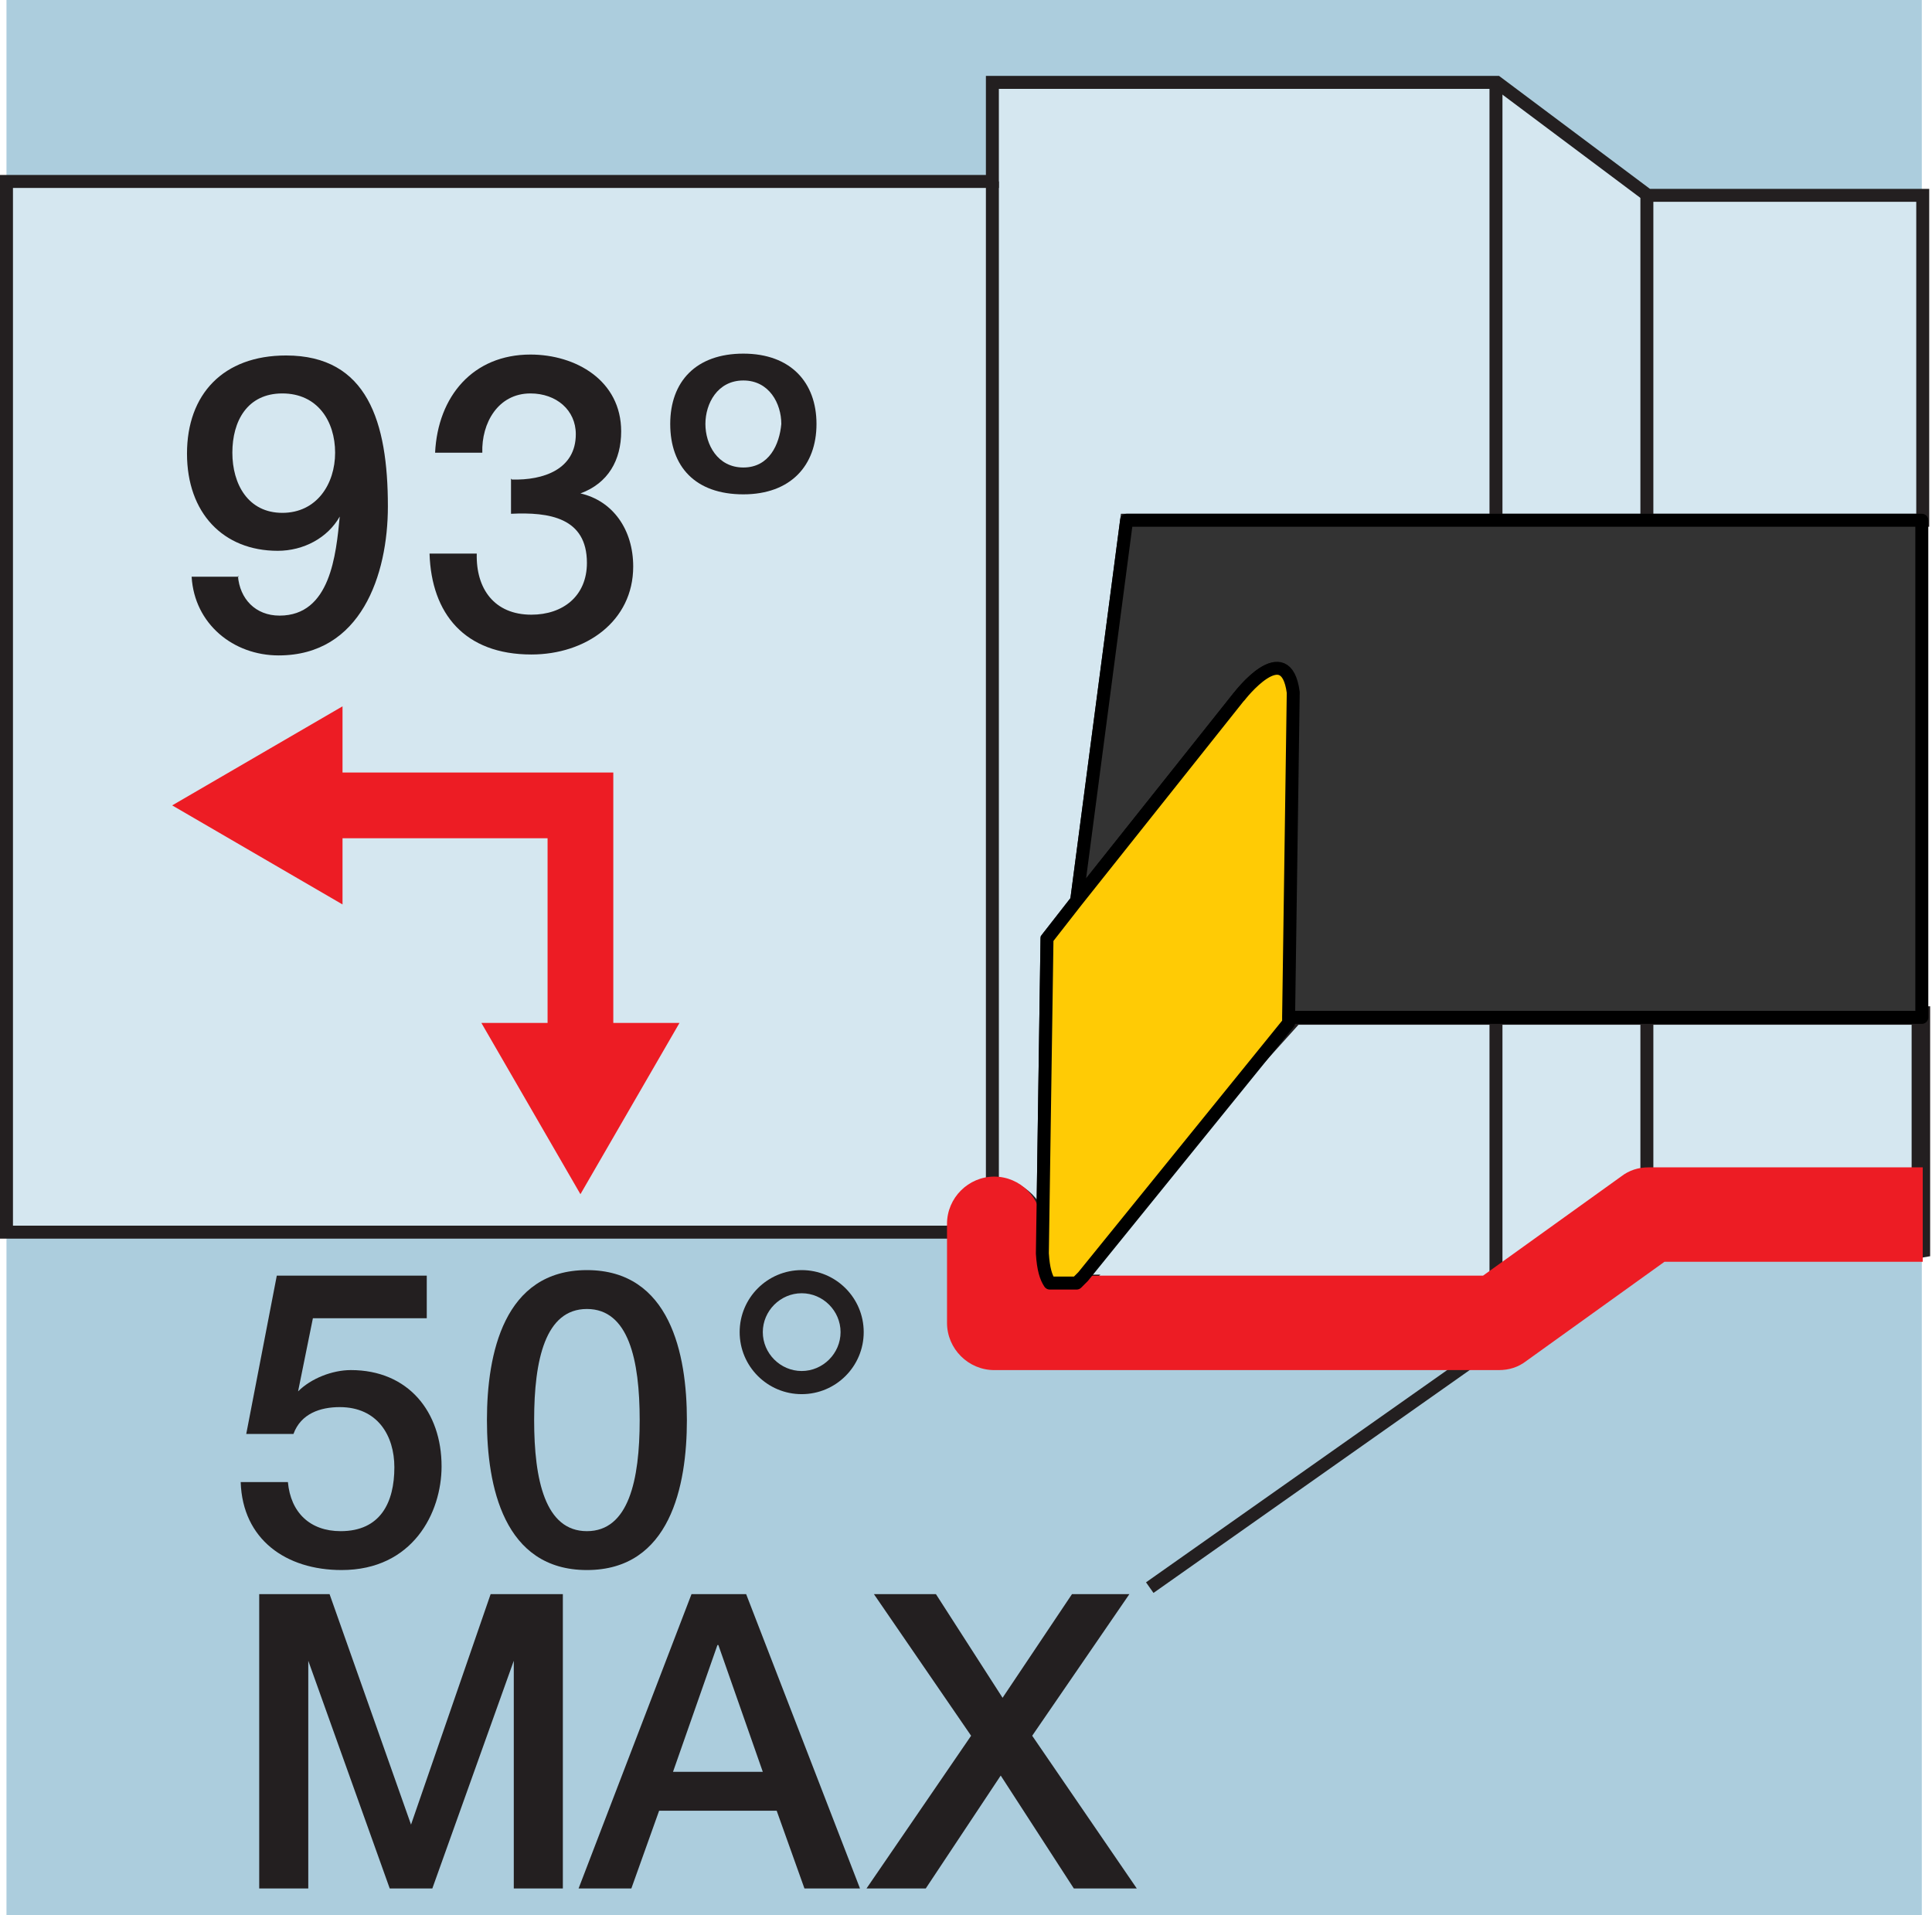
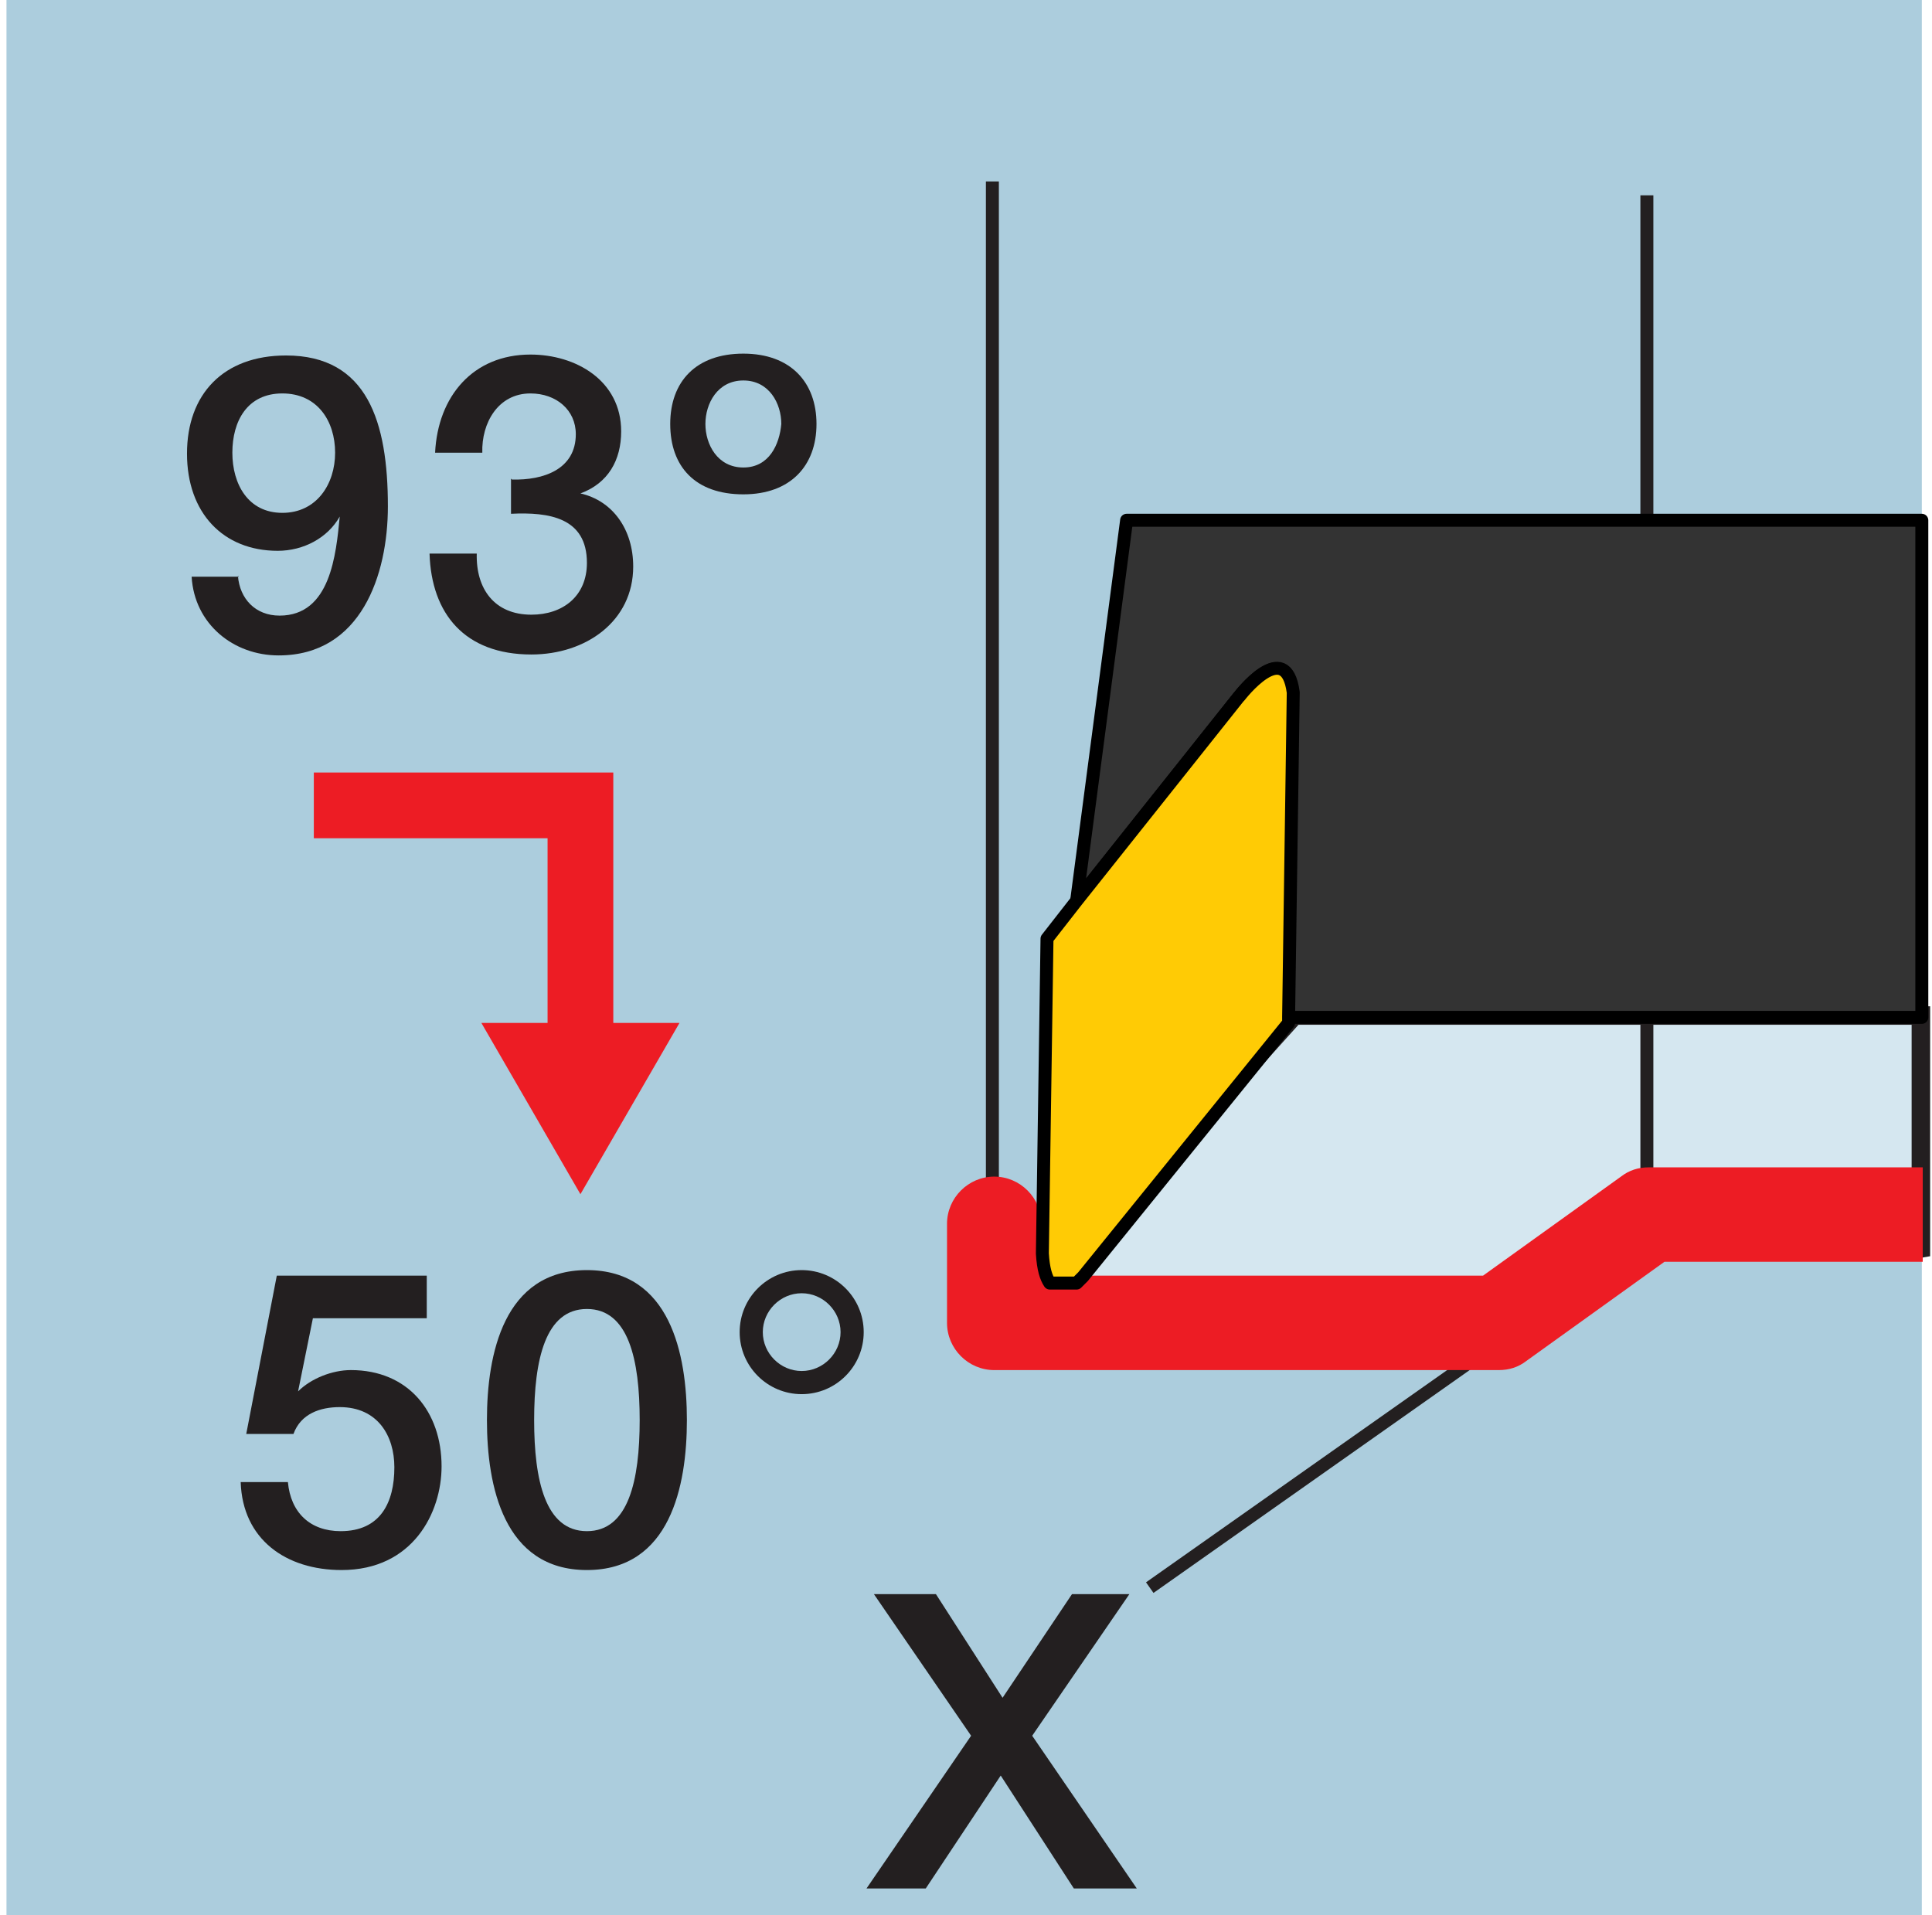
<svg xmlns="http://www.w3.org/2000/svg" id="Layer_1" viewBox="0 0 20.87 20.69">
  <defs>
    <style>.cls-1,.cls-2{stroke-width:.14px;}.cls-1,.cls-2,.cls-3,.cls-4{stroke:#231f20;}.cls-1,.cls-3,.cls-5,.cls-4{stroke-miterlimit:3.86;}.cls-1,.cls-3,.cls-4{fill:#d5e7f0;}.cls-2,.cls-6{fill:none;}.cls-7{fill:#accddd;}.cls-3,.cls-5{stroke-width:.2px;}.cls-5,.cls-8{fill:#ffcb05;}.cls-5,.cls-8,.cls-9{stroke:#000;}.cls-8,.cls-4,.cls-9{stroke-width:.14px;}.cls-8,.cls-9{stroke-linejoin:round;}.cls-9{fill:#333;}.cls-6{stroke:#ed1c24;stroke-miterlimit:10;stroke-width:.71px;}.cls-10{fill:#ed1c24;}.cls-11{fill:#231f20;}</style>
  </defs>
  <rect class="cls-7" x=".07" width="20.69" height="20.69" />
  <g>
    <path class="cls-3" d="M13.91,11.05l-2.63,2.92s.24,.33,.2,.36l4.58-.3,1.53-1.09c.09-.06,2.78-.15,2.88-.15l.28,.78v-2.6h-6.85v.07Z" />
-     <path class="cls-1" d="M10.74,12.8c.28,0,.51,.23,.51,.51v.56l.12,.11c-.04-.06-.1-.27-.11-.44l.05-3.4,.32-.41,.54-4.11h8.6V2.11h-2.97l-1.63-1.22h-5.45V1.96H.07V13.31H10.3c0-.28,.15-.51,.43-.51Z" />
    <line class="cls-2" x1="18.01" y1="13.21" x2="12.42" y2="17.15" />
-     <path class="cls-5" d="M11.62,13.87h-.29c.08,.13,.21,.07,.29,0Z" />
+     <path class="cls-5" d="M11.62,13.87h-.29Z" />
    <g>
      <path class="cls-11" d="M3,13.78h1.61v.46h-1.23l-.16,.79h0c.14-.14,.37-.23,.57-.23,.62,0,.98,.45,.98,1.04,0,.5-.31,1.12-1.08,1.12-.6,0-1.07-.33-1.09-.95h.51c.03,.33,.24,.53,.57,.53,.43,0,.58-.31,.58-.69,0-.34-.18-.65-.59-.65-.21,0-.42,.07-.5,.29h-.51l.33-1.71Z" />
      <path class="cls-11" d="M7.42,15.34c0,.71-.18,1.62-1.08,1.62s-1.08-.91-1.08-1.62,.18-1.62,1.08-1.62,1.08,.91,1.08,1.62Zm-.51,0c0-.65-.12-1.2-.57-1.2s-.57,.55-.57,1.2,.12,1.2,.57,1.2,.57-.55,.57-1.2Z" />
      <path class="cls-11" d="M8.66,13.72c.37,0,.67,.3,.67,.67s-.3,.67-.67,.67-.67-.3-.67-.67,.3-.67,.67-.67Zm0,1.09c.23,0,.42-.19,.42-.42s-.19-.42-.42-.42-.42,.19-.42,.42,.19,.42,.42,.42Z" />
-       <path class="cls-11" d="M2.78,17.22h.78l.88,2.49h0l.86-2.49h.78v3.18h-.53v-2.46h0l-.88,2.46h-.46l-.88-2.46h0v2.46h-.53v-3.18Z" />
-       <path class="cls-11" d="M7.47,17.22h.59l1.23,3.18h-.6l-.3-.84h-1.27l-.3,.84h-.57l1.22-3.18Zm-.2,1.92h.97l-.48-1.37h-.01l-.48,1.37Z" />
      <path class="cls-11" d="M9.45,17.22h.66l.72,1.12,.75-1.12h.62l-1.05,1.53,1.13,1.65h-.68l-.79-1.22-.81,1.22h-.64l1.13-1.65-1.05-1.53Z" />
    </g>
    <g>
      <path class="cls-11" d="M2.57,6.22c.02,.25,.19,.43,.45,.43,.55,0,.61-.66,.65-1.07h0c-.13,.23-.39,.37-.67,.37-.59,0-.98-.41-.98-1.05s.39-1.06,1.07-1.06c.88,0,1.1,.72,1.1,1.63,0,.74-.29,1.61-1.18,1.61-.49,0-.91-.34-.94-.85h.51Zm-.06-1.33c0,.34,.17,.65,.54,.65s.57-.31,.57-.65-.19-.64-.57-.64-.54,.3-.54,.64Z" />
      <path class="cls-11" d="M5.53,5.18c.34,.01,.69-.11,.69-.49,0-.26-.21-.44-.49-.44-.35,0-.53,.32-.52,.64h-.51c.03-.61,.41-1.06,1.03-1.06,.49,0,.98,.28,.98,.83,0,.31-.14,.56-.44,.67h0c.35,.08,.57,.39,.57,.79,0,.59-.51,.95-1.1,.95-.72,0-1.08-.44-1.1-1.09h.51c-.01,.38,.19,.66,.59,.66,.34,0,.6-.2,.6-.56,0-.49-.41-.55-.82-.53v-.38Z" />
      <path class="cls-11" d="M8.03,5.34c-.52,0-.79-.3-.79-.76s.28-.76,.79-.76,.79,.31,.79,.76-.28,.76-.79,.76Zm0-1.23c-.28,0-.41,.25-.41,.47s.13,.47,.41,.47,.39-.25,.41-.47c0-.22-.13-.47-.41-.47Z" />
    </g>
    <g>
      <line class="cls-4" x1="10.72" y1="1.96" x2="10.72" y2="13.31" />
      <line class="cls-4" x1="17.79" y1="13.21" x2="17.79" y2="2.11" />
-       <line class="cls-4" x1="16.16" y1="14.38" x2="16.16" y2=".89" />
    </g>
    <path class="cls-10" d="M17.81,12.61c-.11,0-.21,.03-.3,.1l-1.49,1.07h-4.39c-.08,.07-.2,.13-.29,0h-.09v-.56c0-.28-.23-.51-.51-.51s-.51,.23-.51,.51h0v1.07c0,.28,.23,.51,.51,.51h5.45c.11,0,.21-.03,.3-.1l1.49-1.07h2.79v-1.02h-2.96Z" />
    <path class="cls-9" d="M13.96,7.49l-.05,3.5h6.85V5.62H12.17l-.54,4.11,1.75-2.2s.5-.66,.58-.04Z" />
    <path class="cls-8" d="M13.38,7.53l-1.75,2.2-.32,.41-.05,3.4c.01,.17,.04,.26,.08,.32h.29s.07-.07,.07-.07l2.22-2.74v-.07s.05-3.5,.05-3.5c-.08-.61-.58,.04-.58,.04Z" />
    <g>
      <polyline class="cls-6" points="3.39 8.7 6.27 8.7 6.27 11.36" />
-       <polygon class="cls-10" points="3.7 9.77 1.86 8.7 3.7 7.63 3.7 9.77" />
      <polygon class="cls-10" points="5.2 11.05 6.27 12.9 7.34 11.05 5.2 11.05" />
    </g>
  </g>
</svg>